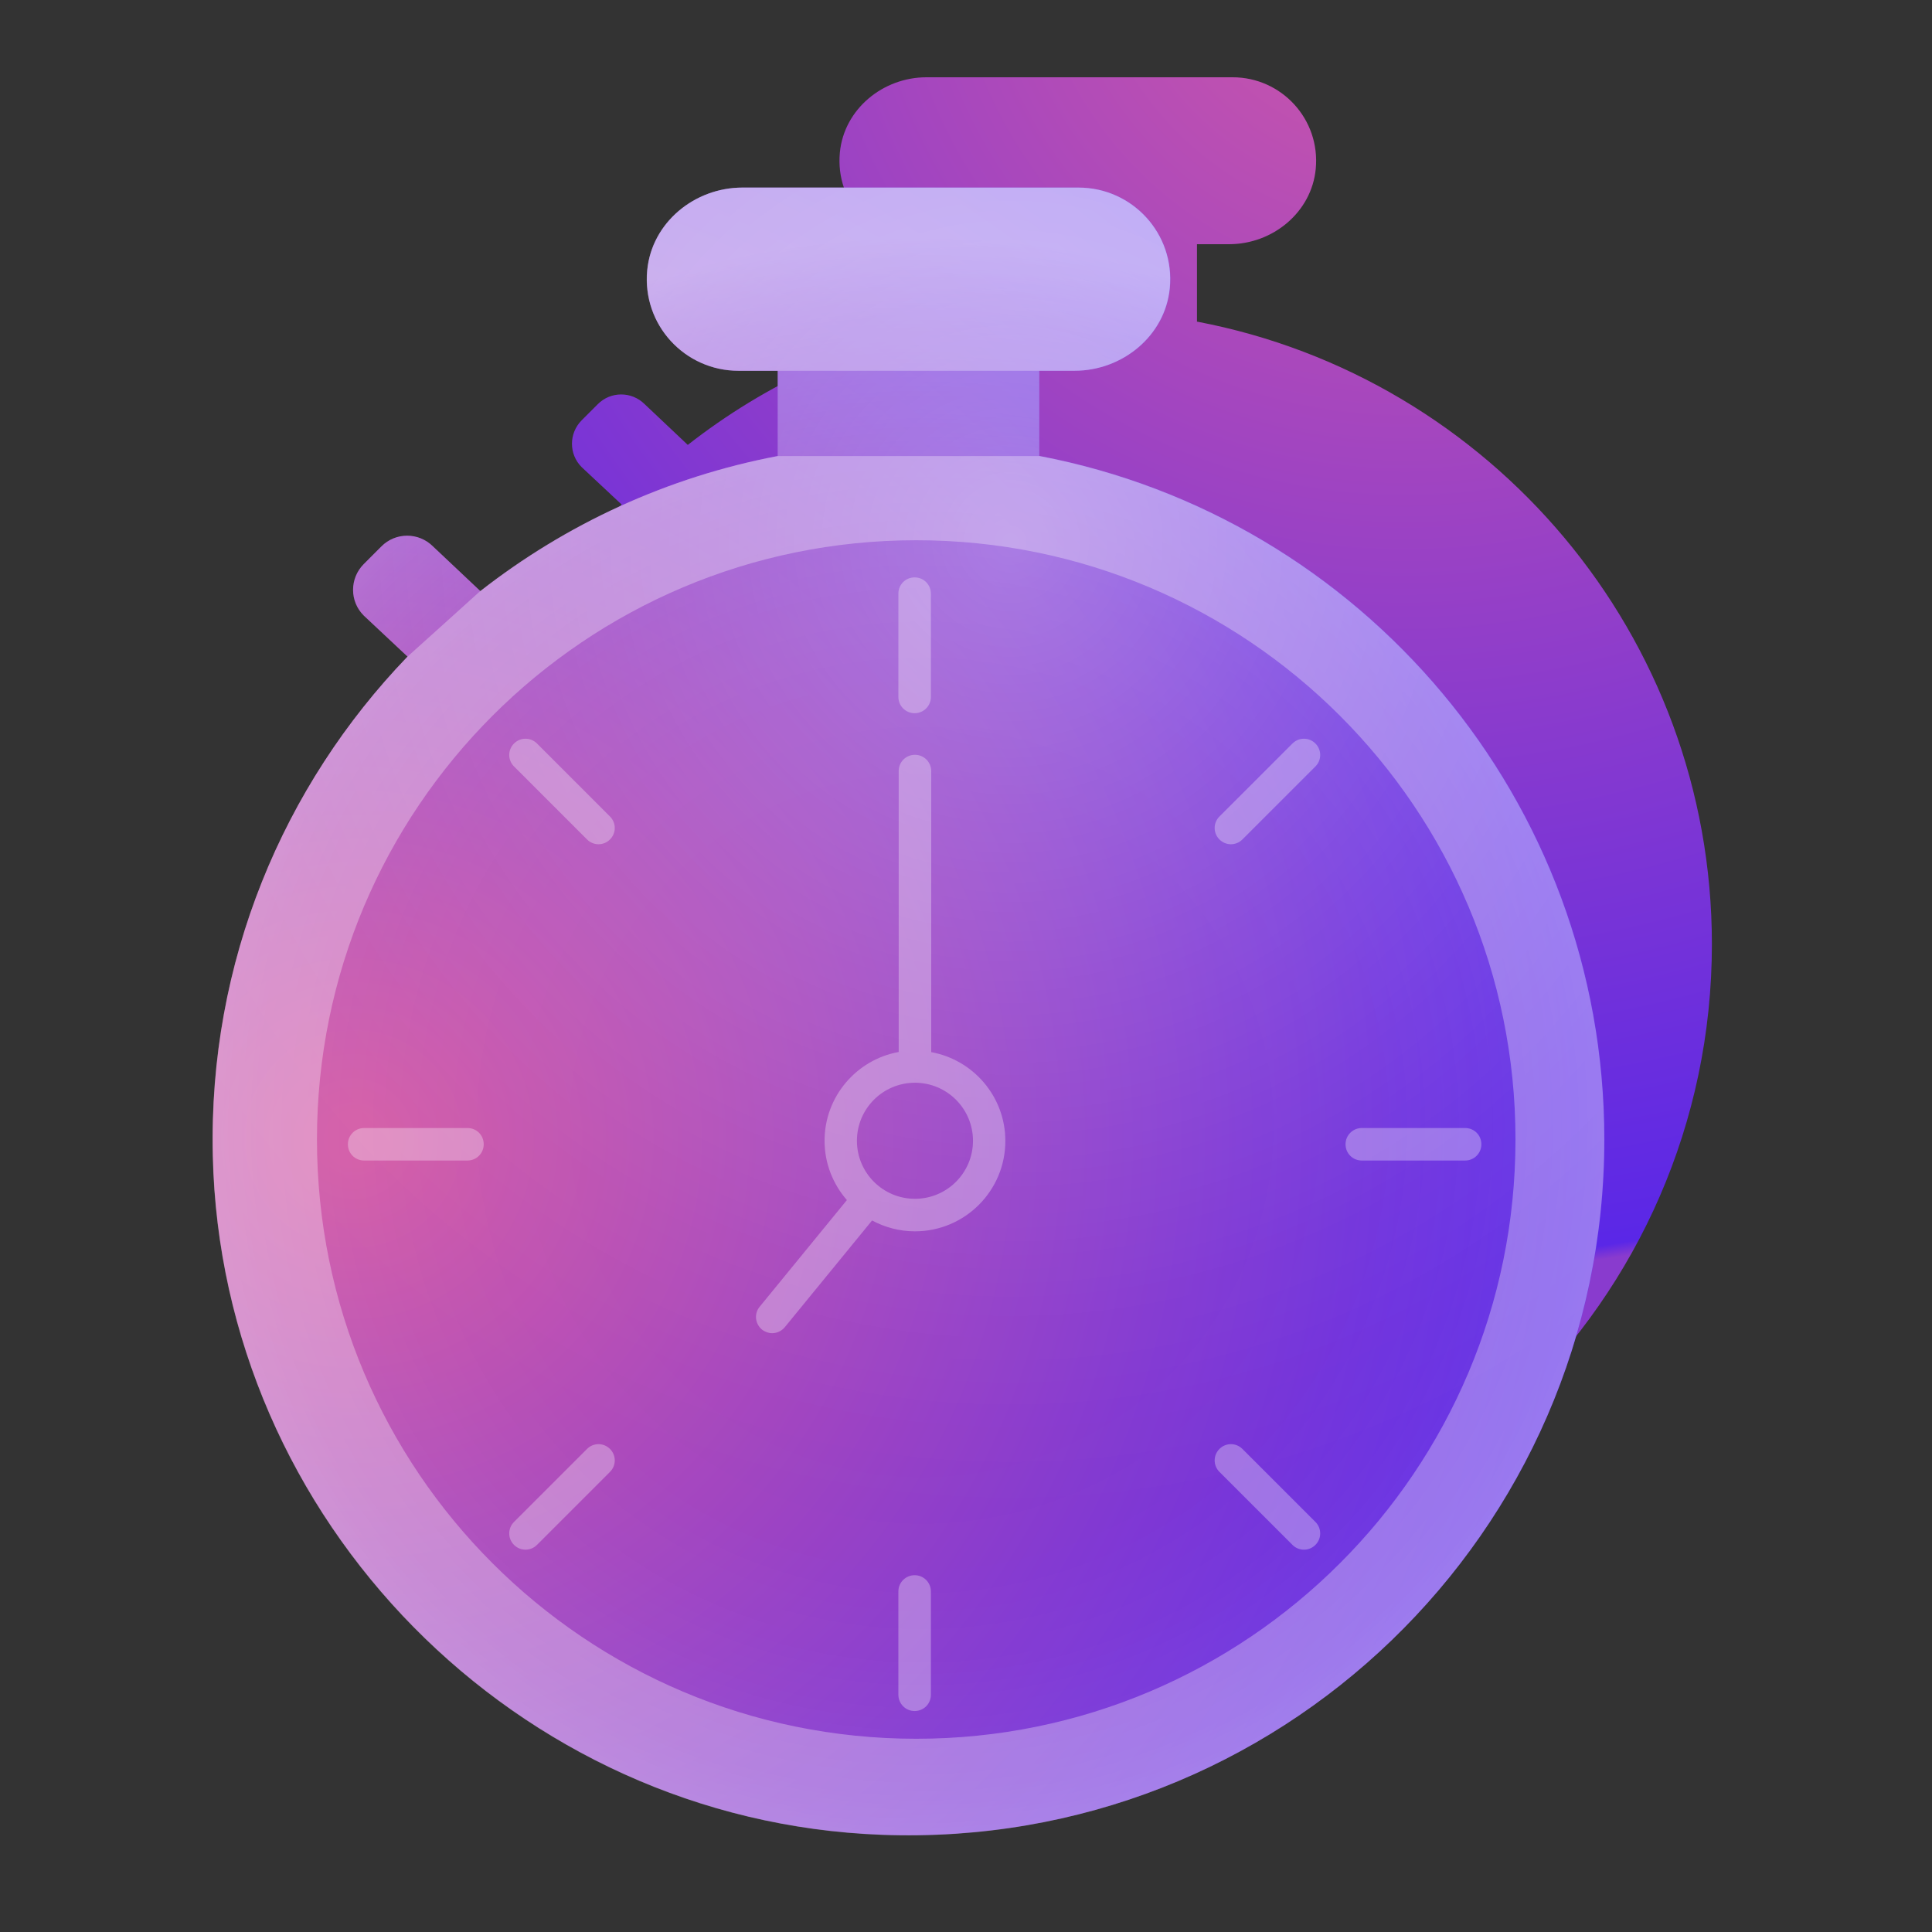
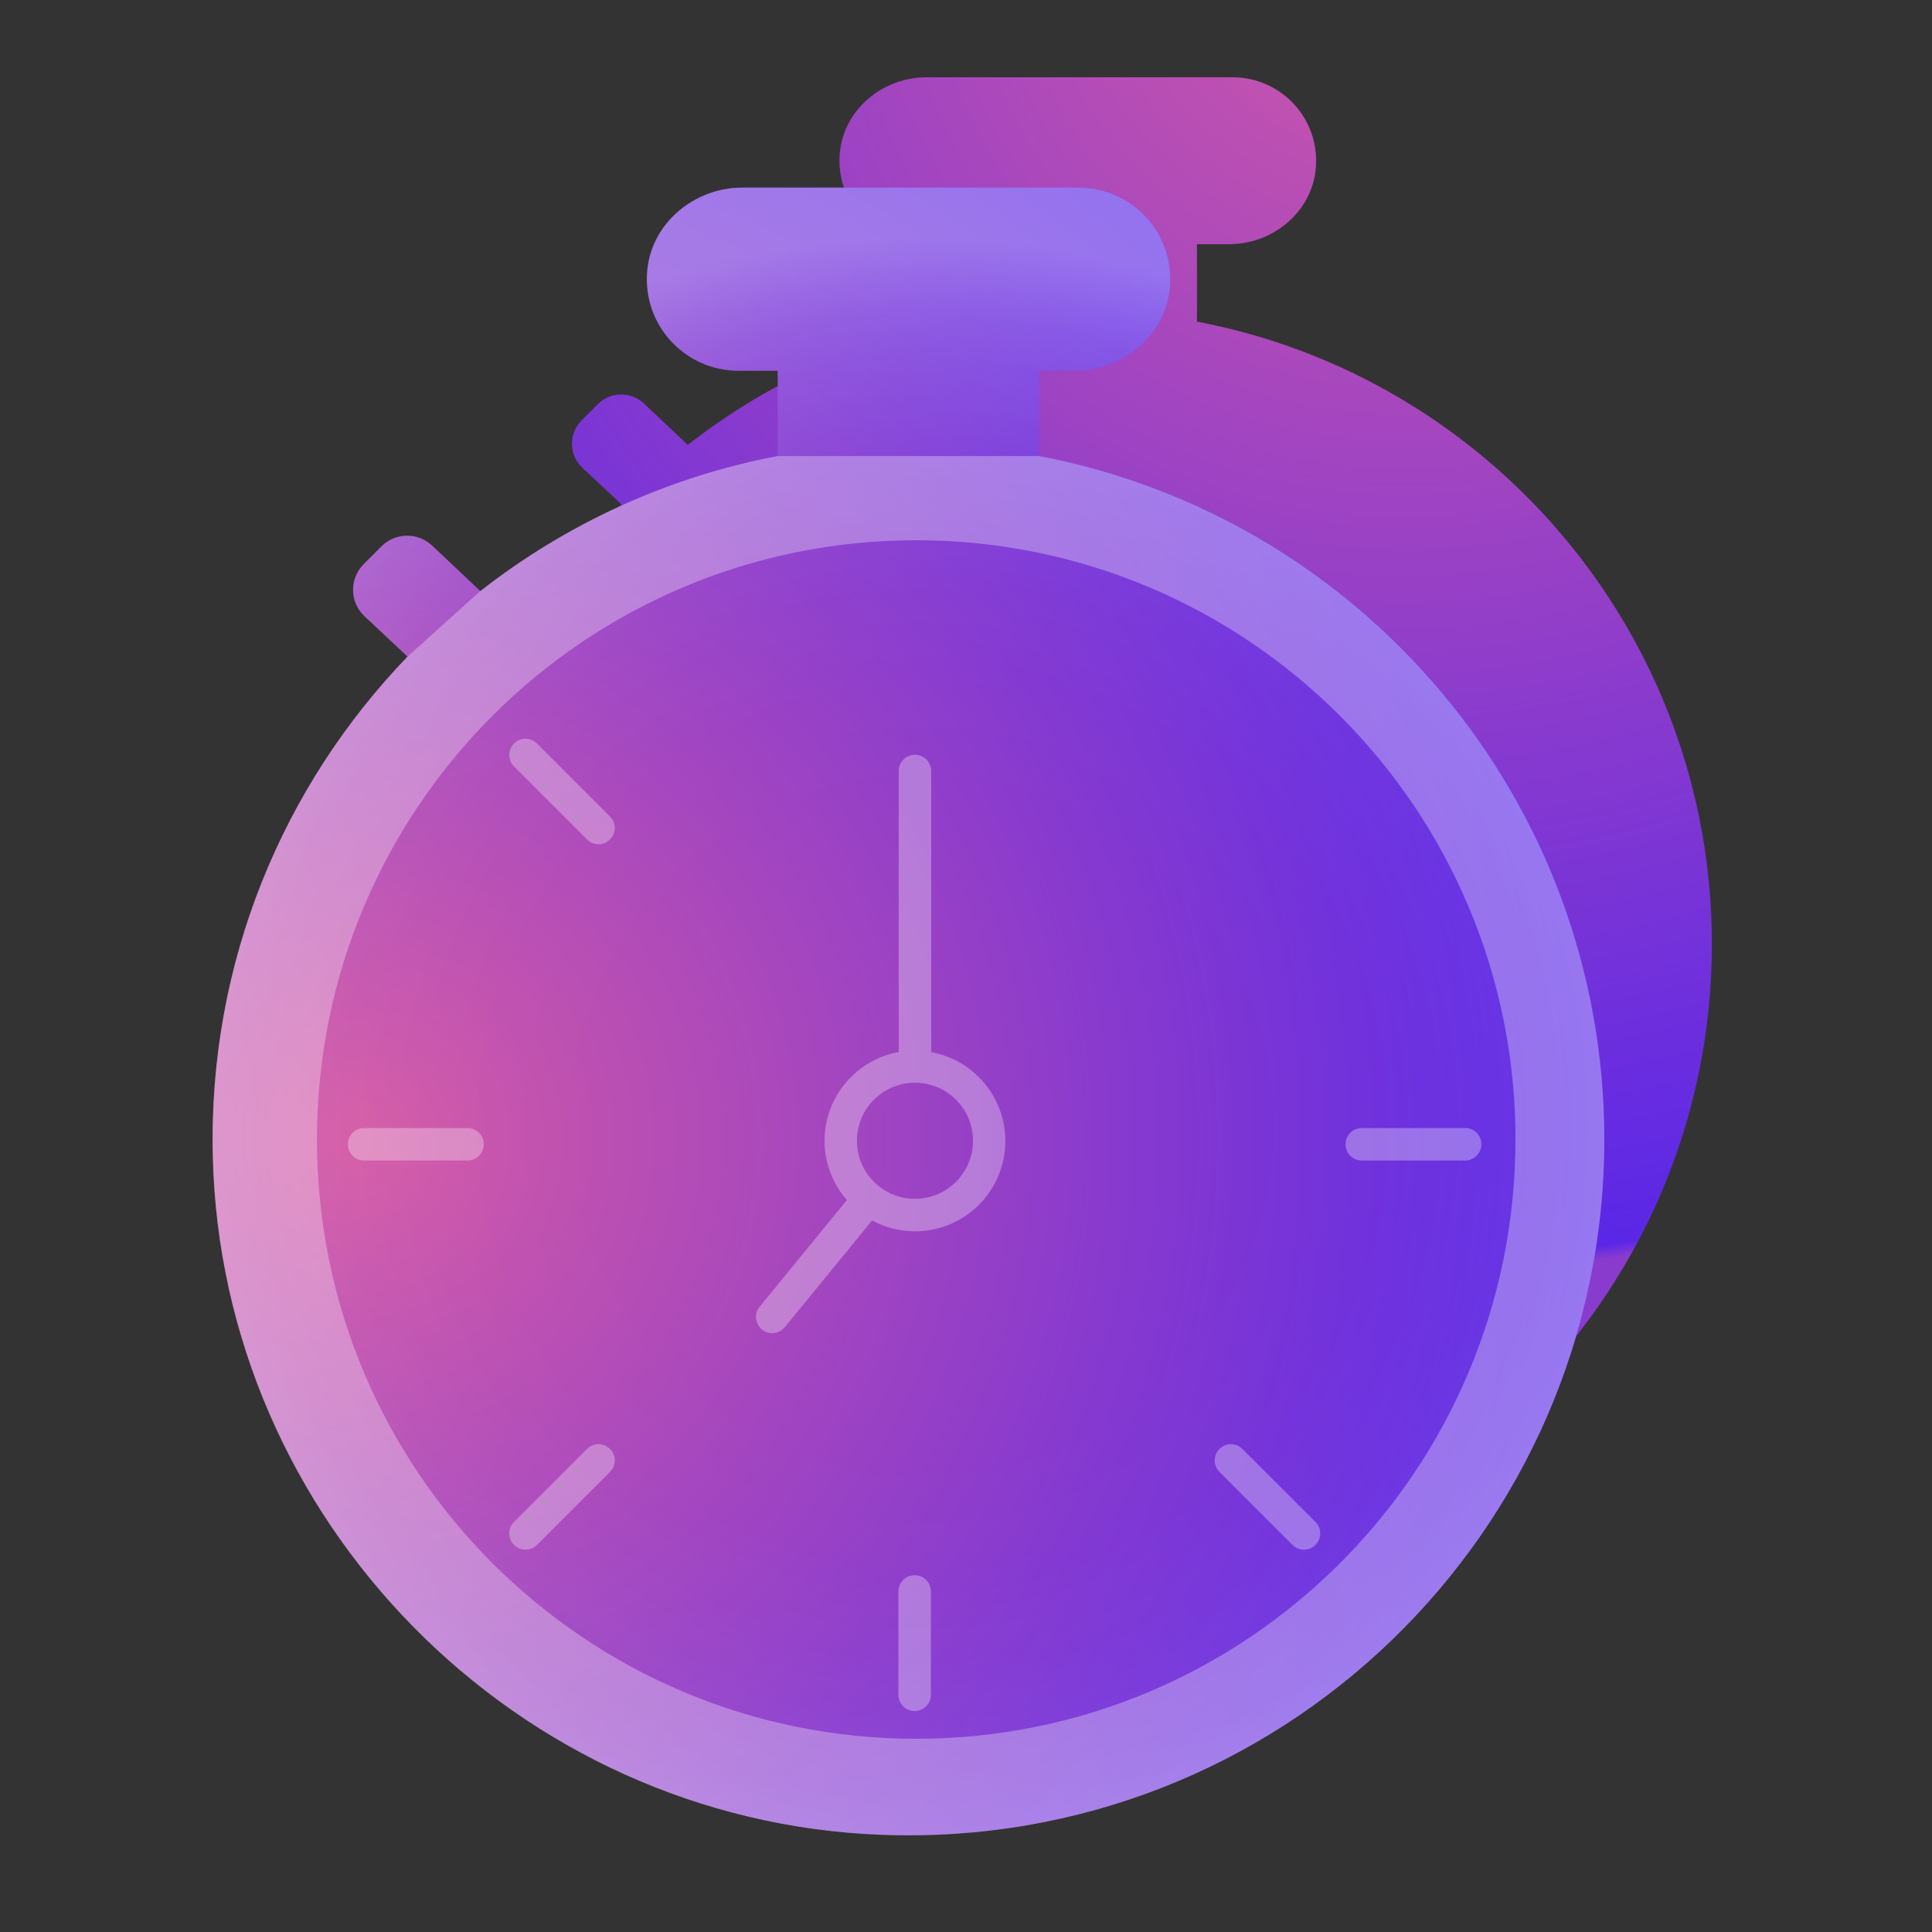
<svg xmlns="http://www.w3.org/2000/svg" width="177" height="177" viewBox="0 0 177 177" fill="none">
  <rect x="0" y="0" width="177" height="177" fill="#333333" stroke="none" />
  <path d="M109.66 29.485V22.372H112.611C116.598 22.372 120.161 19.451 120.541 15.478C120.979 10.921 117.401 7.08 112.932 7.08H84.875C80.888 7.08 77.324 10.001 76.944 13.974C76.506 18.531 80.085 22.372 84.554 22.372H87.825V29.485C78.595 31.237 70.138 35.181 63.011 40.76L59.068 37.035C57.87 35.838 55.942 35.838 54.759 37.035L53.298 38.496C52.101 39.694 52.101 41.622 53.298 42.805L56.95 46.222C46.595 56.972 40.329 71.679 40.709 87.862C41.41 118.329 66.078 143.377 96.516 144.53C129.611 145.772 156.835 119.322 156.835 86.504C156.835 58.169 136.534 34.582 109.689 29.47L109.66 29.485Z" fill="url(#paint0_radial_2859_4795)" />
  <path d="M95.215 41.782V33.968H98.458C102.839 33.968 106.754 30.769 107.177 26.402C107.659 21.393 103.73 17.186 98.823 17.186H68.02C63.639 17.186 59.725 20.385 59.301 24.752C58.819 29.762 62.748 33.968 67.655 33.968H71.248V41.782C61.112 43.71 51.838 48.033 44.009 54.153L39.672 50.063C38.357 48.749 36.239 48.749 34.939 50.063L33.333 51.67C32.018 52.984 32.018 55.102 33.333 56.402L37.335 60.155C25.972 71.956 19.093 88.11 19.502 105.87C20.261 139.316 47.354 166.832 80.771 168.088C117.109 169.461 146.991 140.411 146.991 104.38C146.991 73.271 124.703 47.376 95.23 41.767L95.215 41.782Z" fill="url(#paint1_radial_2859_4795)" />
  <path opacity="0.35" d="M95.215 41.782V33.968H98.458C102.839 33.968 106.754 30.769 107.177 26.402C107.659 21.393 103.73 17.186 98.823 17.186H68.02C63.639 17.186 59.725 20.385 59.301 24.752C58.819 29.762 62.748 33.968 67.655 33.968H71.248V41.782C61.112 43.71 51.838 48.033 44.009 54.153L39.672 50.063C38.357 48.749 36.239 48.749 34.939 50.063L33.333 51.67C32.018 52.984 32.018 55.102 33.333 56.402L37.335 60.155C25.972 71.956 19.093 88.11 19.502 105.87C20.261 139.316 47.354 166.832 80.771 168.088C117.109 169.461 146.991 140.411 146.991 104.38C146.991 73.271 124.703 47.376 95.23 41.767L95.215 41.782Z" fill="url(#paint2_radial_2859_4795)" />
-   <path opacity="0.32" d="M95.215 41.782V33.968H98.458C102.839 33.968 106.754 30.769 107.177 26.402C107.659 21.393 103.73 17.186 98.823 17.186H68.02C63.639 17.186 59.725 20.385 59.301 24.752C58.819 29.762 62.748 33.968 67.655 33.968H71.248V41.782C61.112 43.71 51.838 48.033 44.009 54.153L39.672 50.063C38.357 48.749 36.239 48.749 34.939 50.063L33.333 51.67C32.018 52.984 32.018 55.102 33.333 56.402L37.335 60.155C25.972 71.956 19.093 88.11 19.502 105.87C20.261 139.316 47.354 166.832 80.771 168.088C117.109 169.461 146.991 140.411 146.991 104.38C146.991 73.271 124.703 47.376 95.23 41.767L95.215 41.782Z" fill="url(#paint3_radial_2859_4795)" />
  <g opacity="0.31">
    <path d="M53.781 132.744L47.092 139.433C46.507 140.017 46.507 140.952 47.092 141.536C47.676 142.12 48.61 142.12 49.195 141.536L55.884 134.847C56.468 134.263 56.468 133.328 55.884 132.744C55.3 132.16 54.365 132.16 53.781 132.744Z" fill="white" />
    <path d="M49.195 68.115C48.61 67.531 47.676 67.531 47.092 68.115C46.507 68.699 46.507 69.634 47.092 70.218L53.781 76.907C54.365 77.492 55.3 77.492 55.884 76.907C56.468 76.323 56.468 75.388 55.884 74.804L49.195 68.115Z" fill="white" />
-     <path d="M83.794 65.34C84.612 65.34 85.284 64.683 85.284 63.85V54.386C85.284 53.568 84.627 52.897 83.794 52.897C82.962 52.897 82.305 53.554 82.305 54.386V63.85C82.305 64.668 82.962 65.34 83.794 65.34Z" fill="white" />
    <path d="M42.826 103.343H33.362C32.544 103.343 31.872 104 31.872 104.833C31.872 105.665 32.529 106.322 33.362 106.322H42.826C43.644 106.322 44.316 105.665 44.316 104.833C44.316 104 43.658 103.343 42.826 103.343Z" fill="white" />
    <path d="M83.794 144.312C82.977 144.312 82.305 144.969 82.305 145.801V155.265C82.305 156.083 82.962 156.755 83.794 156.755C84.627 156.755 85.284 156.098 85.284 155.265V145.801C85.284 144.983 84.627 144.312 83.794 144.312Z" fill="white" />
    <path d="M134.226 103.343H124.762C123.944 103.343 123.272 104 123.272 104.833C123.272 105.665 123.93 106.322 124.762 106.322H134.226C135.044 106.322 135.716 105.665 135.716 104.833C135.716 104 135.059 103.343 134.226 103.343Z" fill="white" />
-     <path d="M67.64 33.968H98.443C102.825 33.968 106.739 30.769 107.162 26.402C107.644 21.393 103.715 17.186 98.808 17.186H68.005C63.624 17.186 59.71 20.385 59.286 24.752C58.804 29.762 62.733 33.968 67.64 33.968Z" fill="white" />
    <path d="M95.215 41.782H71.234C61.097 43.71 51.823 48.033 43.995 54.153L37.32 60.17C25.957 71.971 19.078 88.125 19.487 105.885C20.247 139.331 47.339 166.847 80.756 168.103C117.094 169.476 146.977 140.426 146.977 104.395C146.977 73.286 124.689 47.391 95.215 41.782ZM83.94 159.296C53.62 159.296 29.039 134.716 29.039 104.395C29.039 74.075 53.62 49.494 83.94 49.494C114.261 49.494 138.841 74.075 138.841 104.395C138.841 134.716 114.261 159.296 83.94 159.296Z" fill="white" />
-     <path d="M118.409 68.115L111.719 74.804C111.135 75.388 111.135 76.323 111.719 76.907C112.304 77.492 113.238 77.492 113.823 76.907L120.512 70.218C121.096 69.634 121.096 68.699 120.512 68.115C119.928 67.531 118.993 67.531 118.409 68.115Z" fill="white" />
    <path d="M113.823 132.744C113.238 132.16 112.304 132.16 111.719 132.744C111.135 133.328 111.135 134.263 111.719 134.847L118.409 141.536C118.993 142.12 119.928 142.12 120.512 141.536C121.096 140.952 121.096 140.017 120.512 139.433L113.823 132.744Z" fill="white" />
    <path d="M85.313 96.377V70.642C85.313 69.824 84.656 69.152 83.823 69.152C82.991 69.152 82.334 69.81 82.334 70.642V96.377C78.478 97.078 75.542 100.451 75.542 104.512C75.542 106.586 76.316 108.484 77.587 109.945L69.598 119.716C69.072 120.344 69.174 121.279 69.802 121.804C70.08 122.023 70.416 122.14 70.737 122.14C71.161 122.14 71.599 121.95 71.891 121.6L79.895 111.814C81.063 112.442 82.407 112.808 83.823 112.808C88.395 112.808 92.105 109.098 92.105 104.526C92.105 100.466 89.169 97.092 85.313 96.391V96.377ZM83.823 109.828C80.888 109.828 78.507 107.447 78.507 104.512C78.507 101.576 80.888 99.195 83.823 99.195C86.759 99.195 89.14 101.576 89.14 104.512C89.14 107.447 86.759 109.828 83.823 109.828Z" fill="white" />
  </g>
  <defs>
    <radialGradient id="paint0_radial_2859_4795" cx="0" cy="0" r="1" gradientUnits="userSpaceOnUse" gradientTransform="translate(128.895 -9.263) scale(126.204 126.204)">
      <stop offset="0.01" stop-color="#D259A6" />
      <stop offset="0.99" stop-color="#5A27E7" />
      <stop offset="1" stop-color="#893BCE" />
    </radialGradient>
    <radialGradient id="paint1_radial_2859_4795" cx="0" cy="0" r="1" gradientUnits="userSpaceOnUse" gradientTransform="translate(32.223 104.365) scale(113.527 113.527)">
      <stop offset="0.02" stop-color="#D259A6" />
      <stop offset="0.99" stop-color="#5A27E7" />
    </radialGradient>
    <radialGradient id="paint2_radial_2859_4795" cx="0" cy="0" r="1" gradientUnits="userSpaceOnUse" gradientTransform="translate(84.437 103.124) scale(81.629 81.629)">
      <stop stop-color="white" stop-opacity="0" />
      <stop offset="0.37" stop-color="white" stop-opacity="0" />
      <stop offset="0.51" stop-color="white" stop-opacity="0.03" />
      <stop offset="0.6" stop-color="white" stop-opacity="0.08" />
      <stop offset="0.68" stop-color="white" stop-opacity="0.15" />
      <stop offset="0.75" stop-color="white" stop-opacity="0.23" />
      <stop offset="0.8" stop-color="white" stop-opacity="0.34" />
      <stop offset="0.86" stop-color="white" stop-opacity="0.47" />
      <stop offset="0.91" stop-color="white" stop-opacity="0.61" />
      <stop offset="0.95" stop-color="white" stop-opacity="0.78" />
      <stop offset="0.99" stop-color="white" stop-opacity="0.96" />
      <stop offset="1" stop-color="white" />
    </radialGradient>
    <radialGradient id="paint3_radial_2859_4795" cx="0" cy="0" r="1" gradientUnits="userSpaceOnUse" gradientTransform="translate(92.528 49.844) scale(88.756 88.756)">
      <stop stop-color="white" />
      <stop offset="0.07" stop-color="white" stop-opacity="0.89" />
      <stop offset="0.27" stop-color="white" stop-opacity="0.63" />
      <stop offset="0.46" stop-color="white" stop-opacity="0.4" />
      <stop offset="0.63" stop-color="white" stop-opacity="0.23" />
      <stop offset="0.78" stop-color="white" stop-opacity="0.1" />
      <stop offset="0.91" stop-color="white" stop-opacity="0.03" />
      <stop offset="1" stop-color="white" stop-opacity="0" />
    </radialGradient>
  </defs>
</svg>